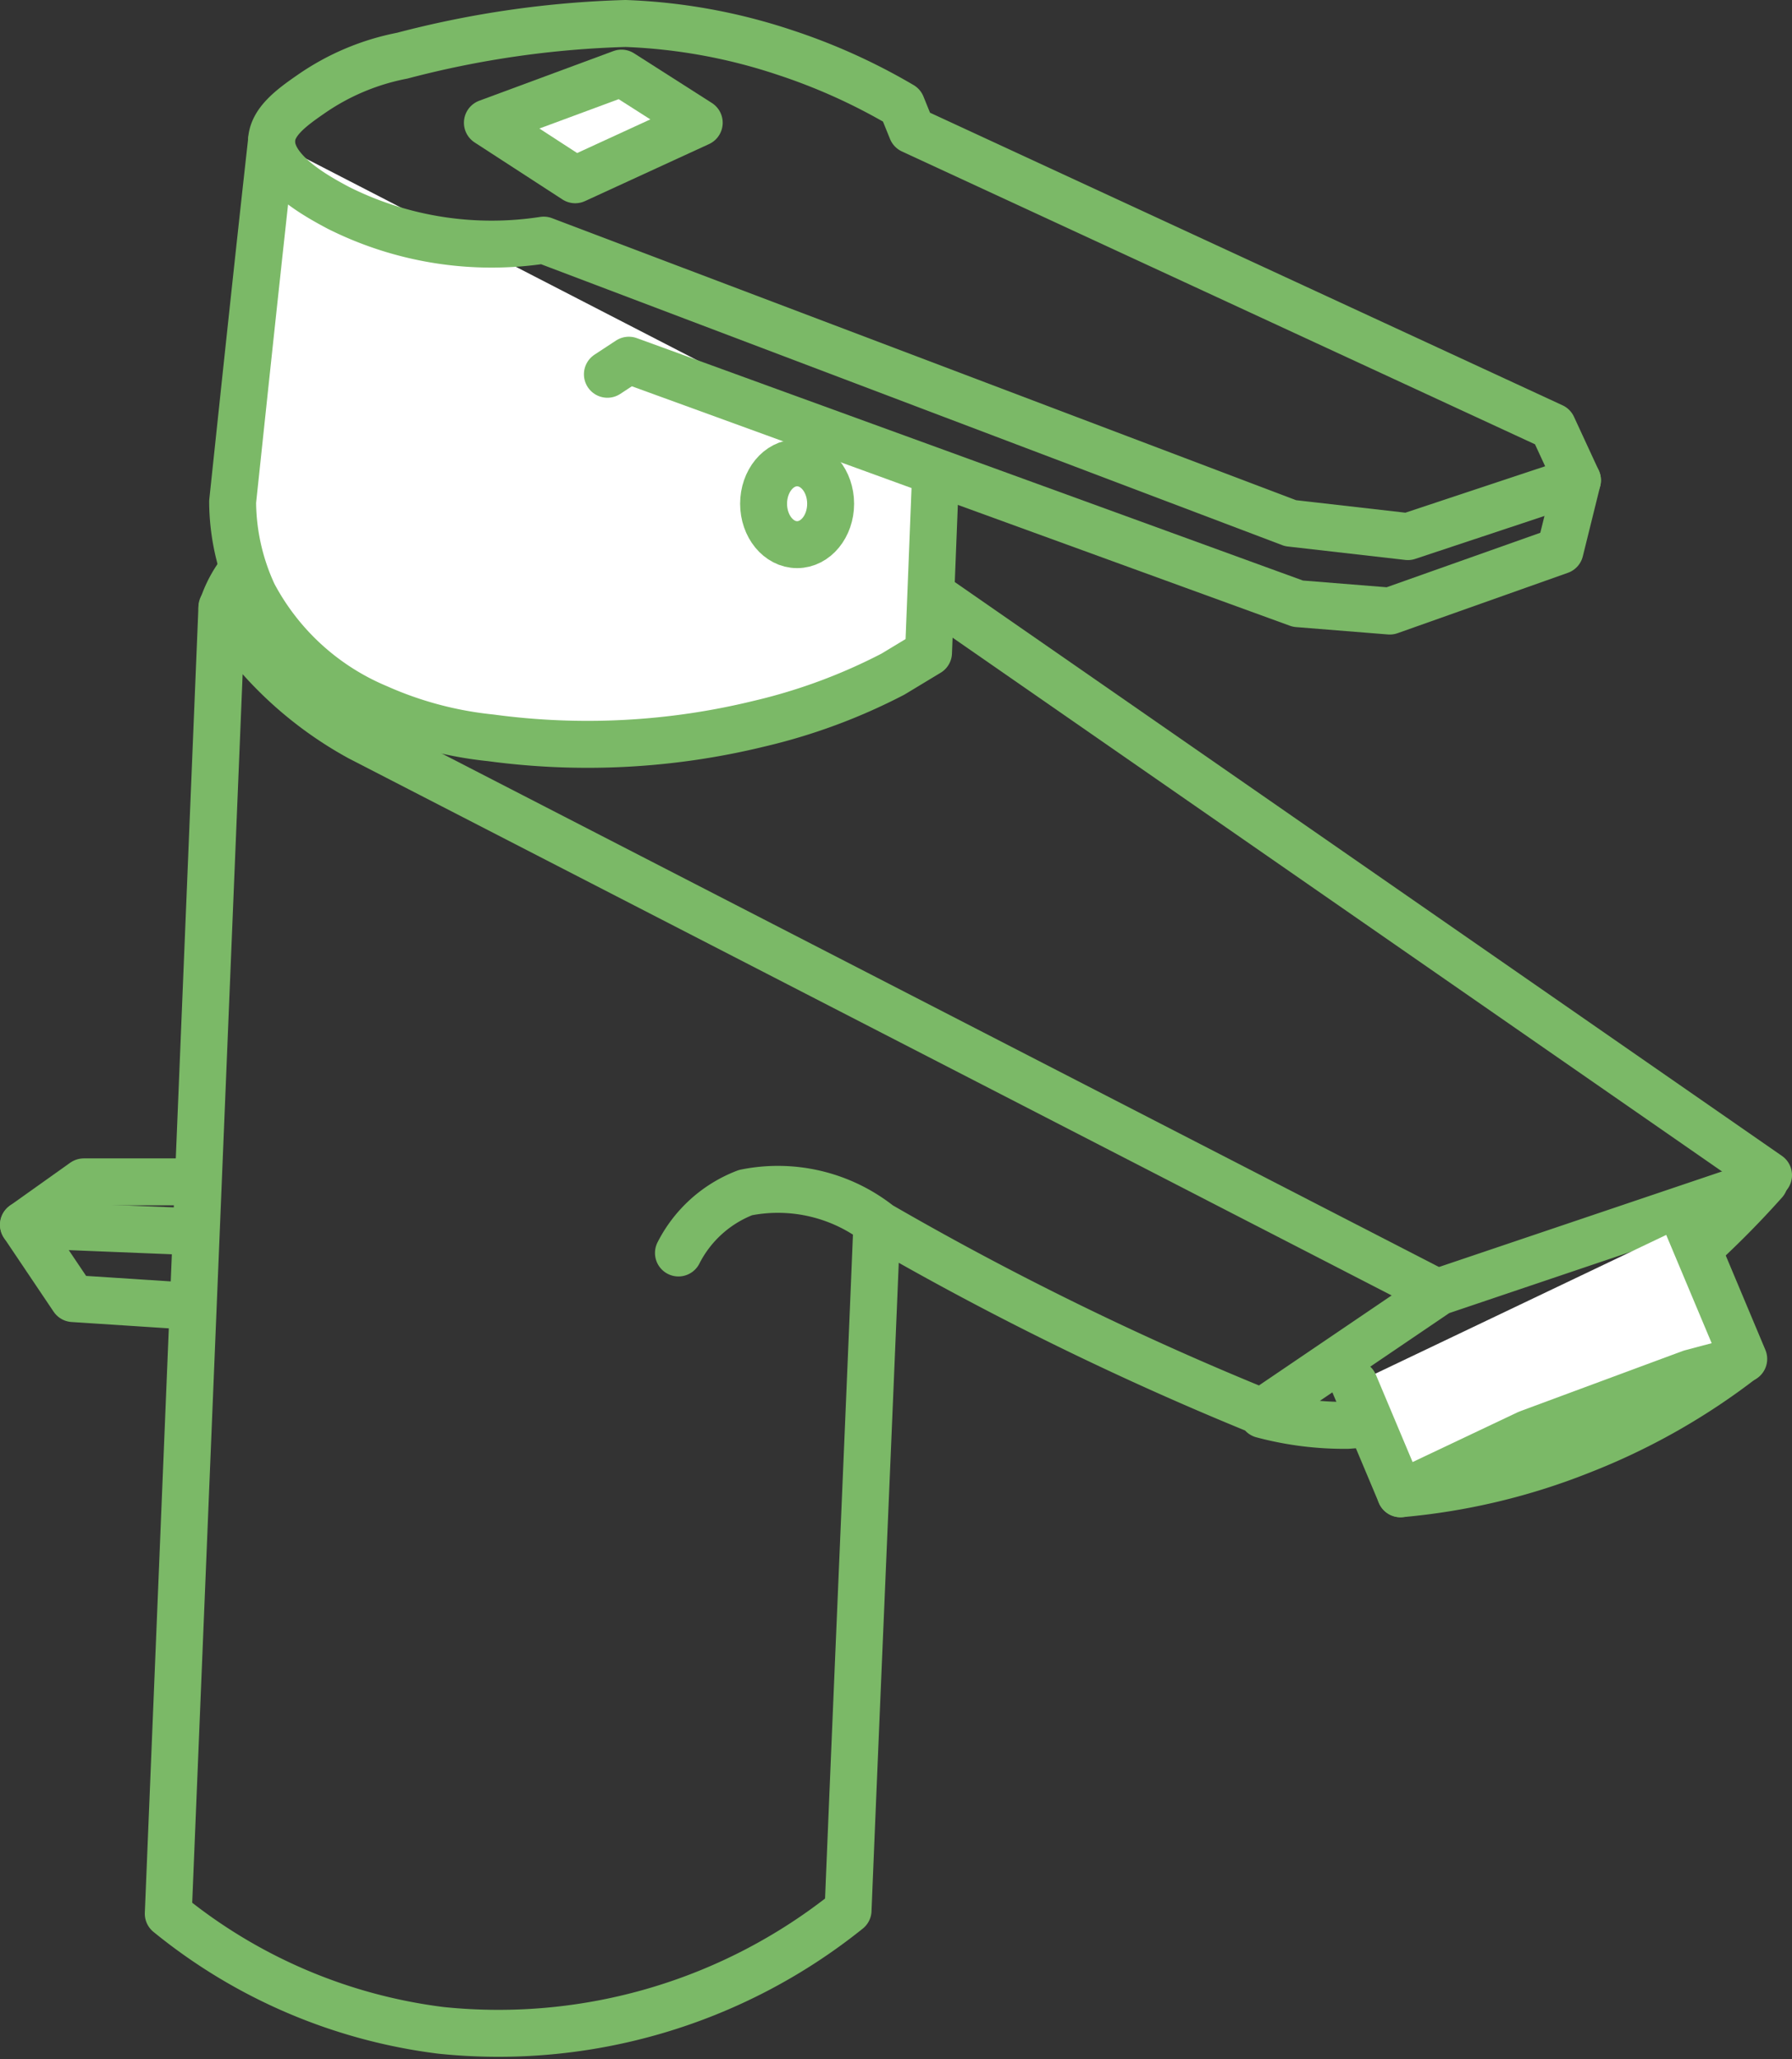
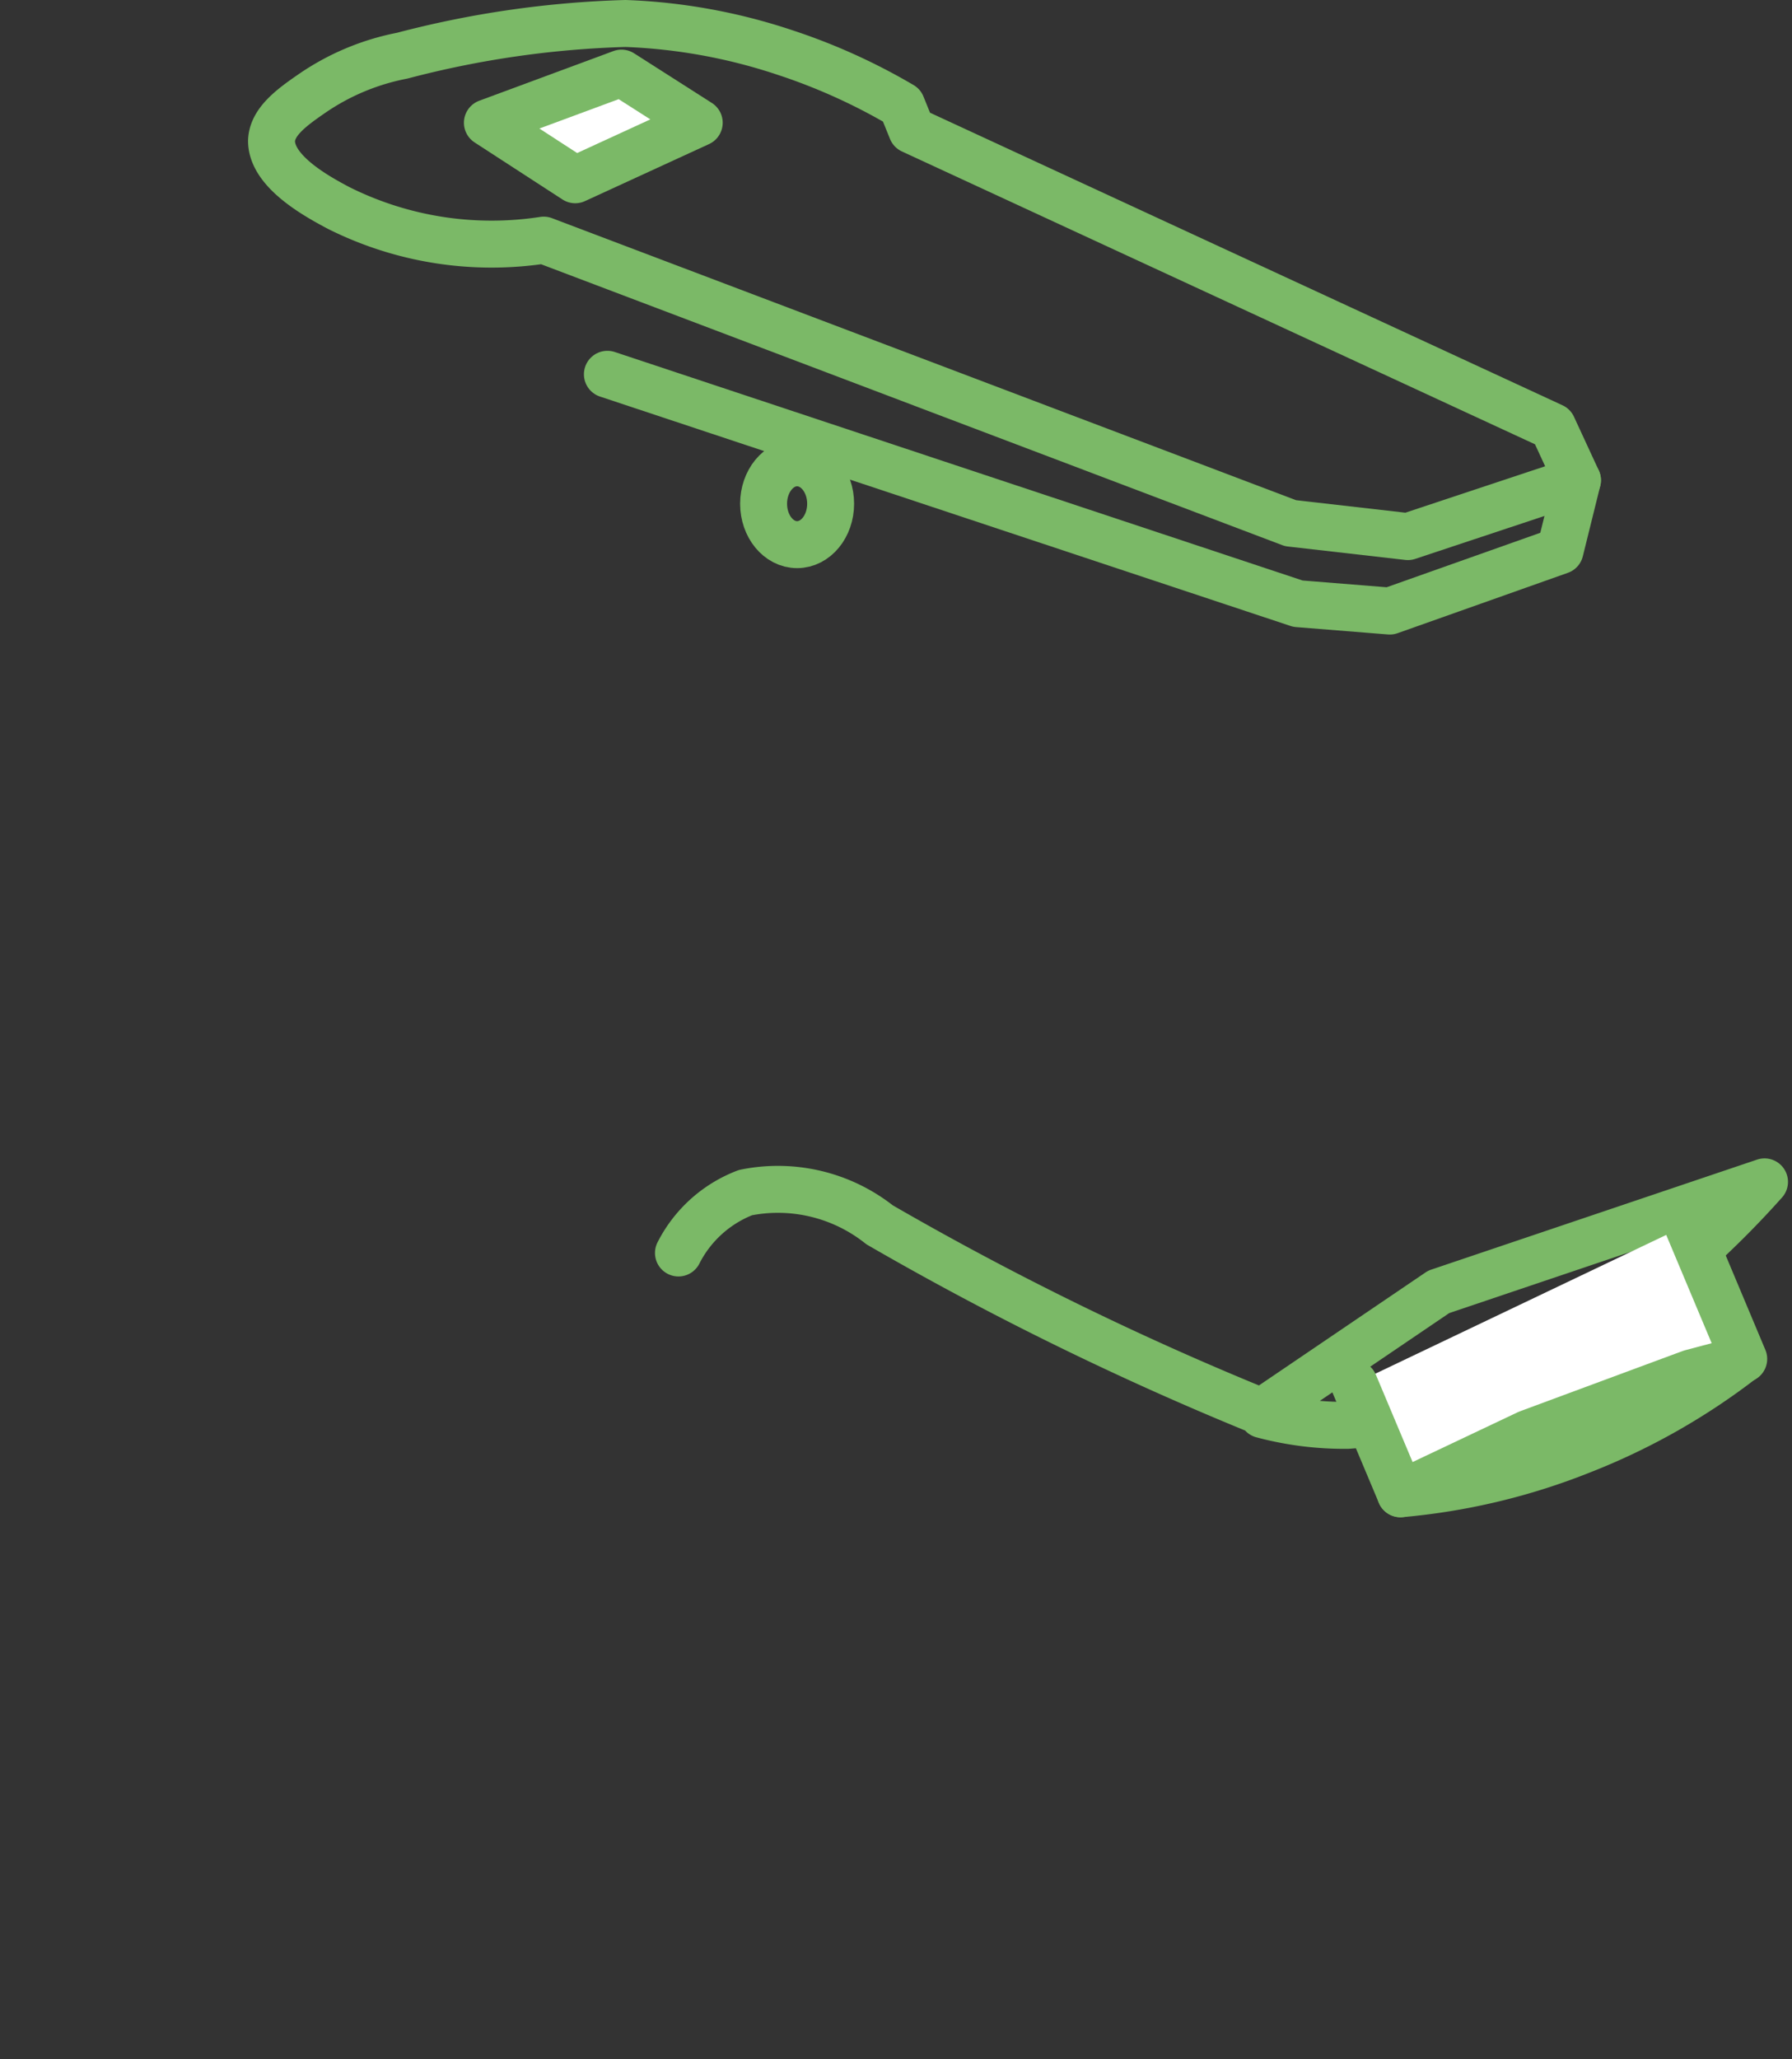
<svg xmlns="http://www.w3.org/2000/svg" width="26.73" height="30.7" viewBox="0 0 26.73 30.7">
  <rect x="0" y="0" width="26.73" height="30.7" fill="#333333" stroke="none" />
  <defs>
    <style>
      .cls-1 {
        fill: none;
      }

      .cls-1, .cls-2 {
        stroke: #7bb967;
        stroke-linecap: round;
        stroke-linejoin: round;
        stroke-width: 0.7px;
      }

      .cls-2 {
        fill: #fff;
      }
    </style>
  </defs>
  <title>Ресурс 67</title>
  <g id="Слой_2" data-name="Слой 2">
    <g id="Слой_1-2" data-name="Слой 1">
      <g>
-         <path class="cls-1" d="M21.42,19.26,5.37,11a5.58,5.58,0,0,1-1.32-1,5.38,5.38,0,0,1-.74-.95l-.8,19.48a8,8,0,0,0,4.07,1.74,8.33,8.33,0,0,0,6.07-1.79c.14-3.42.29-6.83.43-10.24" />
        <path class="cls-1" d="M10.12,18.68a1.87,1.87,0,0,1,1-.9,2.44,2.44,0,0,1,2,.48,46.08,46.08,0,0,0,5.7,2.79l2.64-1.79,4.86-1.64a13.69,13.69,0,0,1-2.22,2,6.92,6.92,0,0,1-4,1.63,4.74,4.74,0,0,1-1.27-.16" />
-         <path class="cls-1" d="M26.38,17.52,13.66,8.7C9.17,7.9,5.8,7.6,4.89,7.8a2.37,2.37,0,0,0-1.27.69,1.75,1.75,0,0,0-.31.58" />
-         <path class="cls-2" d="M4.05,2.1c-.2,1.79-.39,3.59-.58,5.38a3.31,3.31,0,0,0,.31,1.38,3.72,3.72,0,0,0,1.85,1.69A5.52,5.52,0,0,0,7.32,11a10.79,10.79,0,0,0,4-.21,8.55,8.55,0,0,0,2-.74l.53-.32.1-2.53" />
        <path class="cls-1" d="M6,.83a3.57,3.57,0,0,0-1.37.58c-.29.2-.57.41-.58.69,0,.46.68.83,1,1a5.1,5.1,0,0,0,3.06.48L19.25,7.8,21,8l2.53-.84-.37-.8L13.6,1.94l-.15-.37A8.91,8.91,0,0,0,11.7.78,8.48,8.48,0,0,0,9.33.35,14.7,14.7,0,0,0,6,.83Z" />
-         <path class="cls-1" d="M9.06,5.58l.32-.21L19.36,9l1.37.11,2.54-.9.26-1.05" />
+         <path class="cls-1" d="M9.06,5.58L19.36,9l1.37.11,2.54-.9.26-1.05" />
        <ellipse class="cls-1" cx="11.89" cy="7.51" rx="0.5" ry="0.61" />
        <path class="cls-2" d="M25.17,18.26l.84,2-.79.21-2.43.9-1.9.9-.69-1.64" />
        <path class="cls-1" d="M20.89,22.27a9.54,9.54,0,0,0,2.69-.64A9.73,9.73,0,0,0,26,20.26" />
        <path class="cls-2" d="M7.27,1.83l2-.74,1.16.74-1.85.85Z" />
-         <path class="cls-1" d="M2.78,19.47l-1.69-.11-.74-1.1,2.48.1" />
-         <path class="cls-1" d="M.35,18.26l.9-.64H2.88" />
      </g>
    </g>
  </g>
</svg>